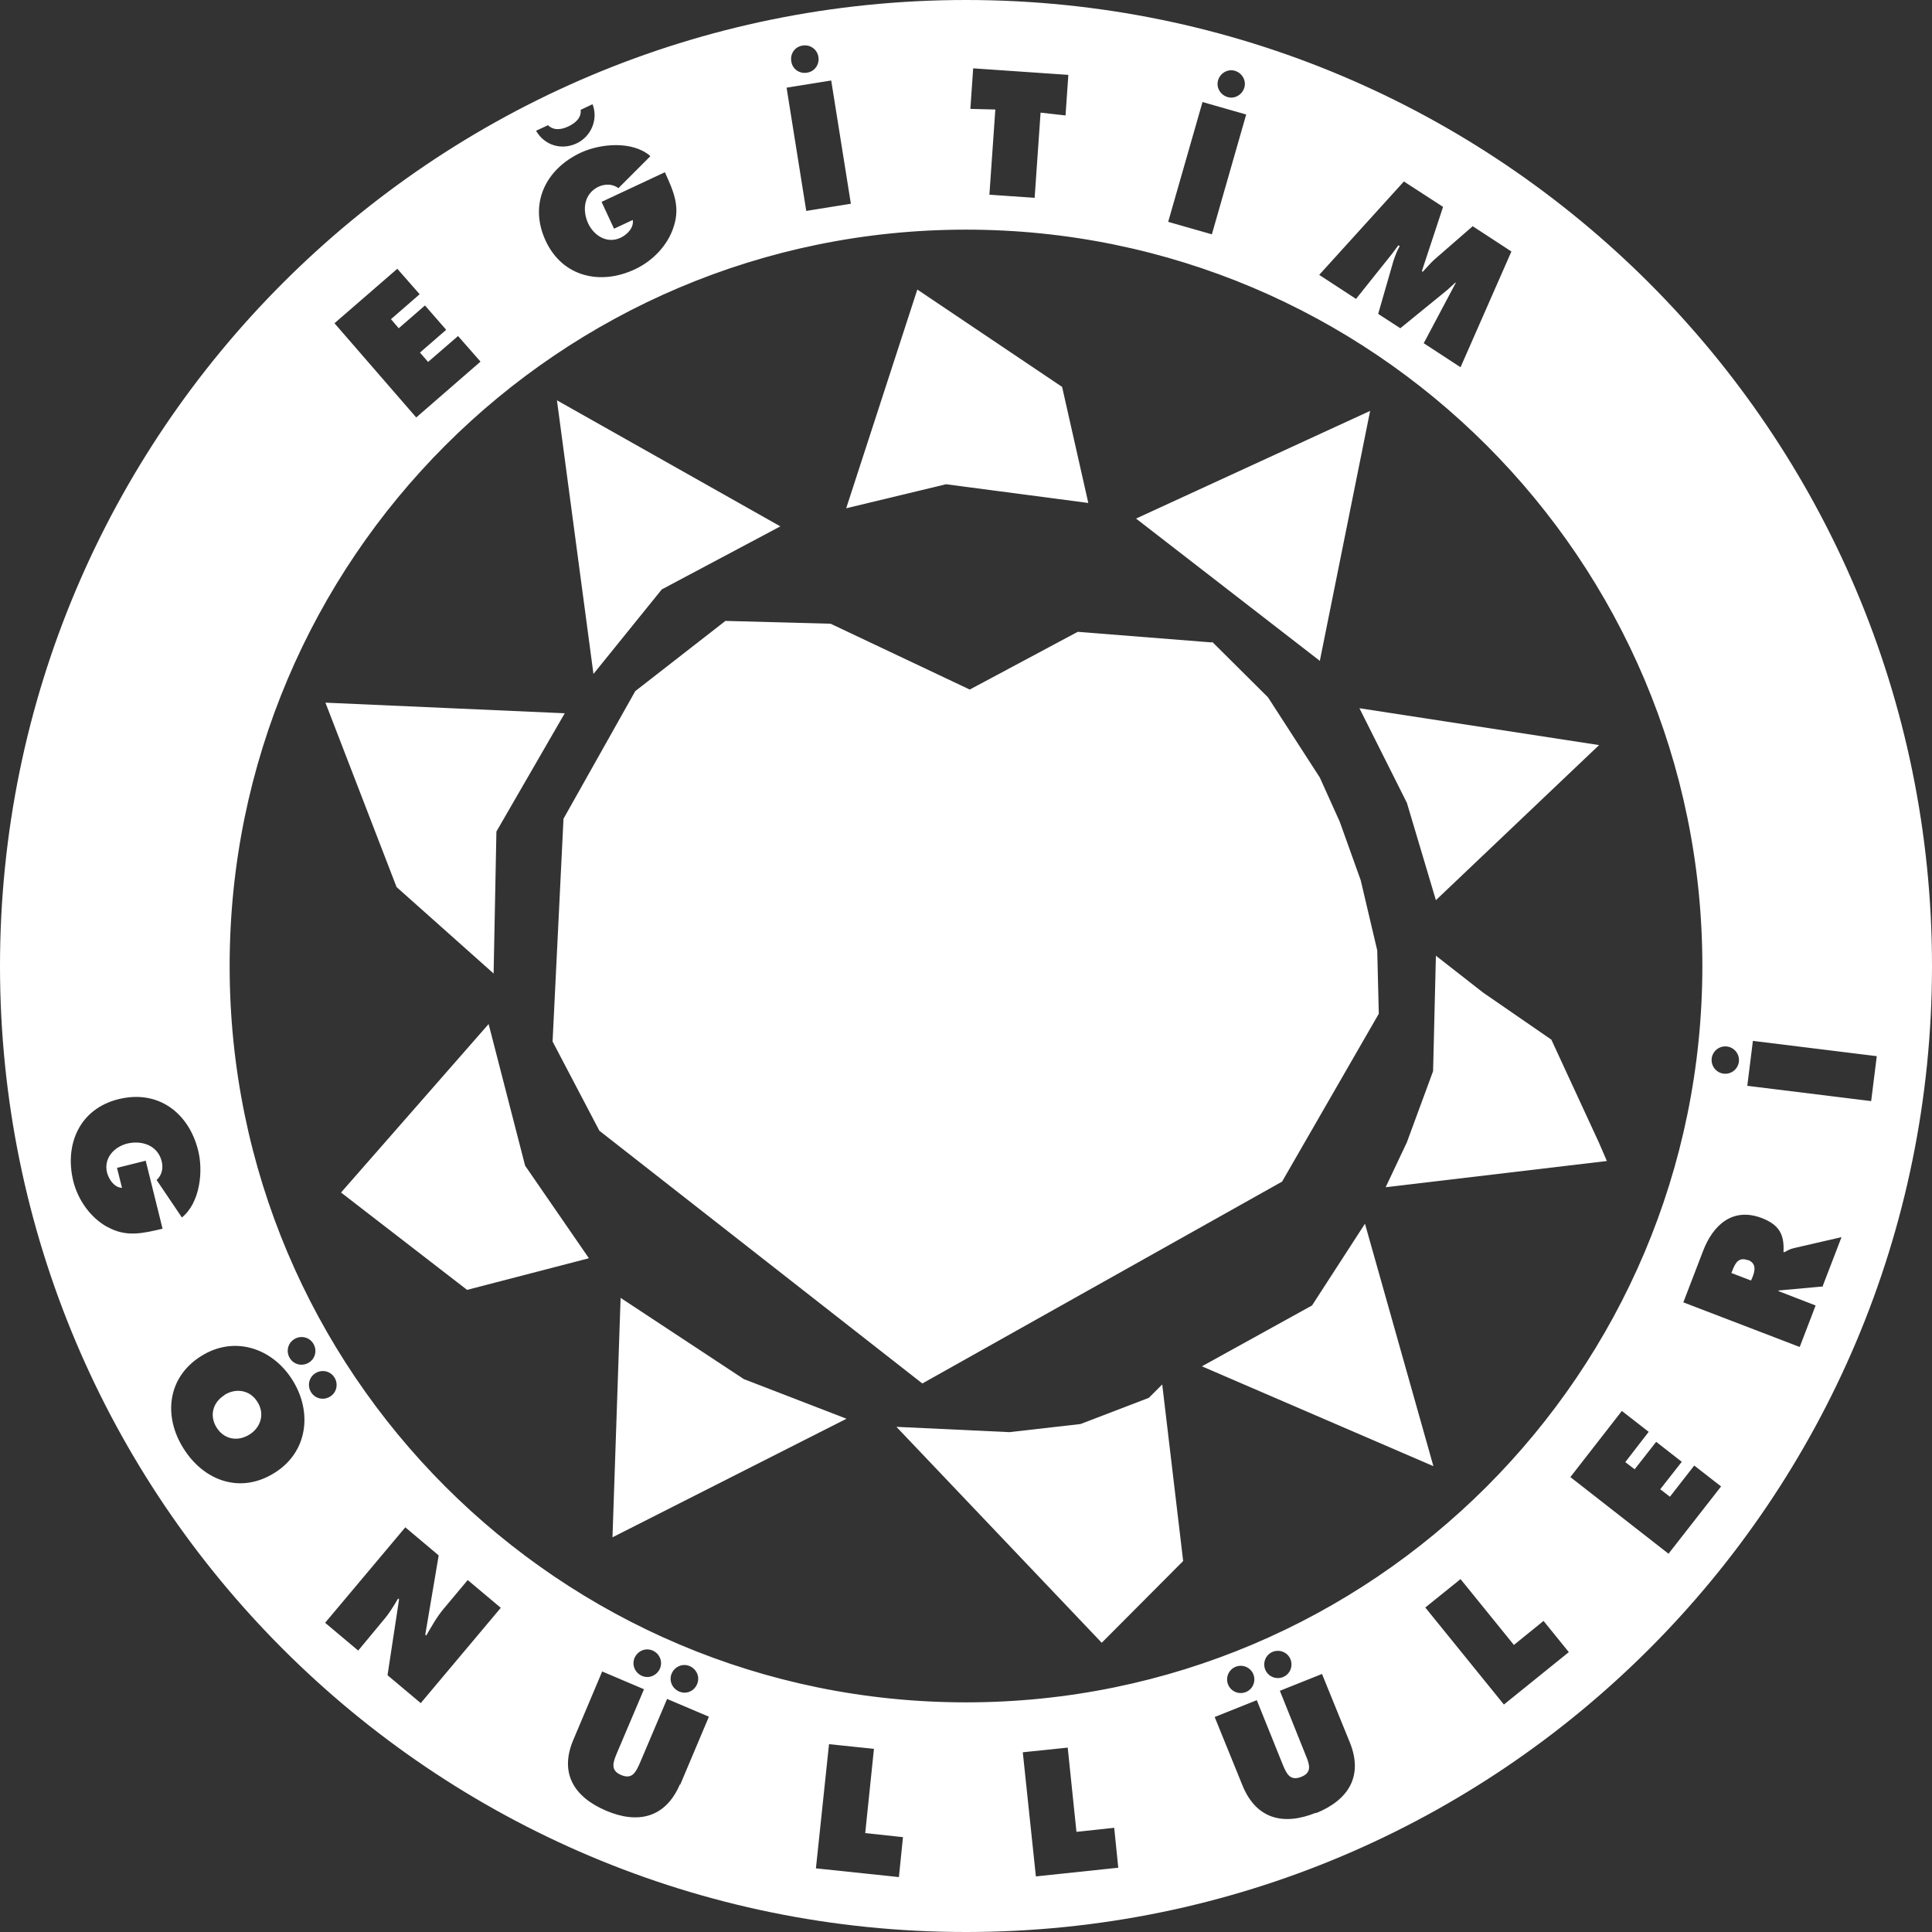
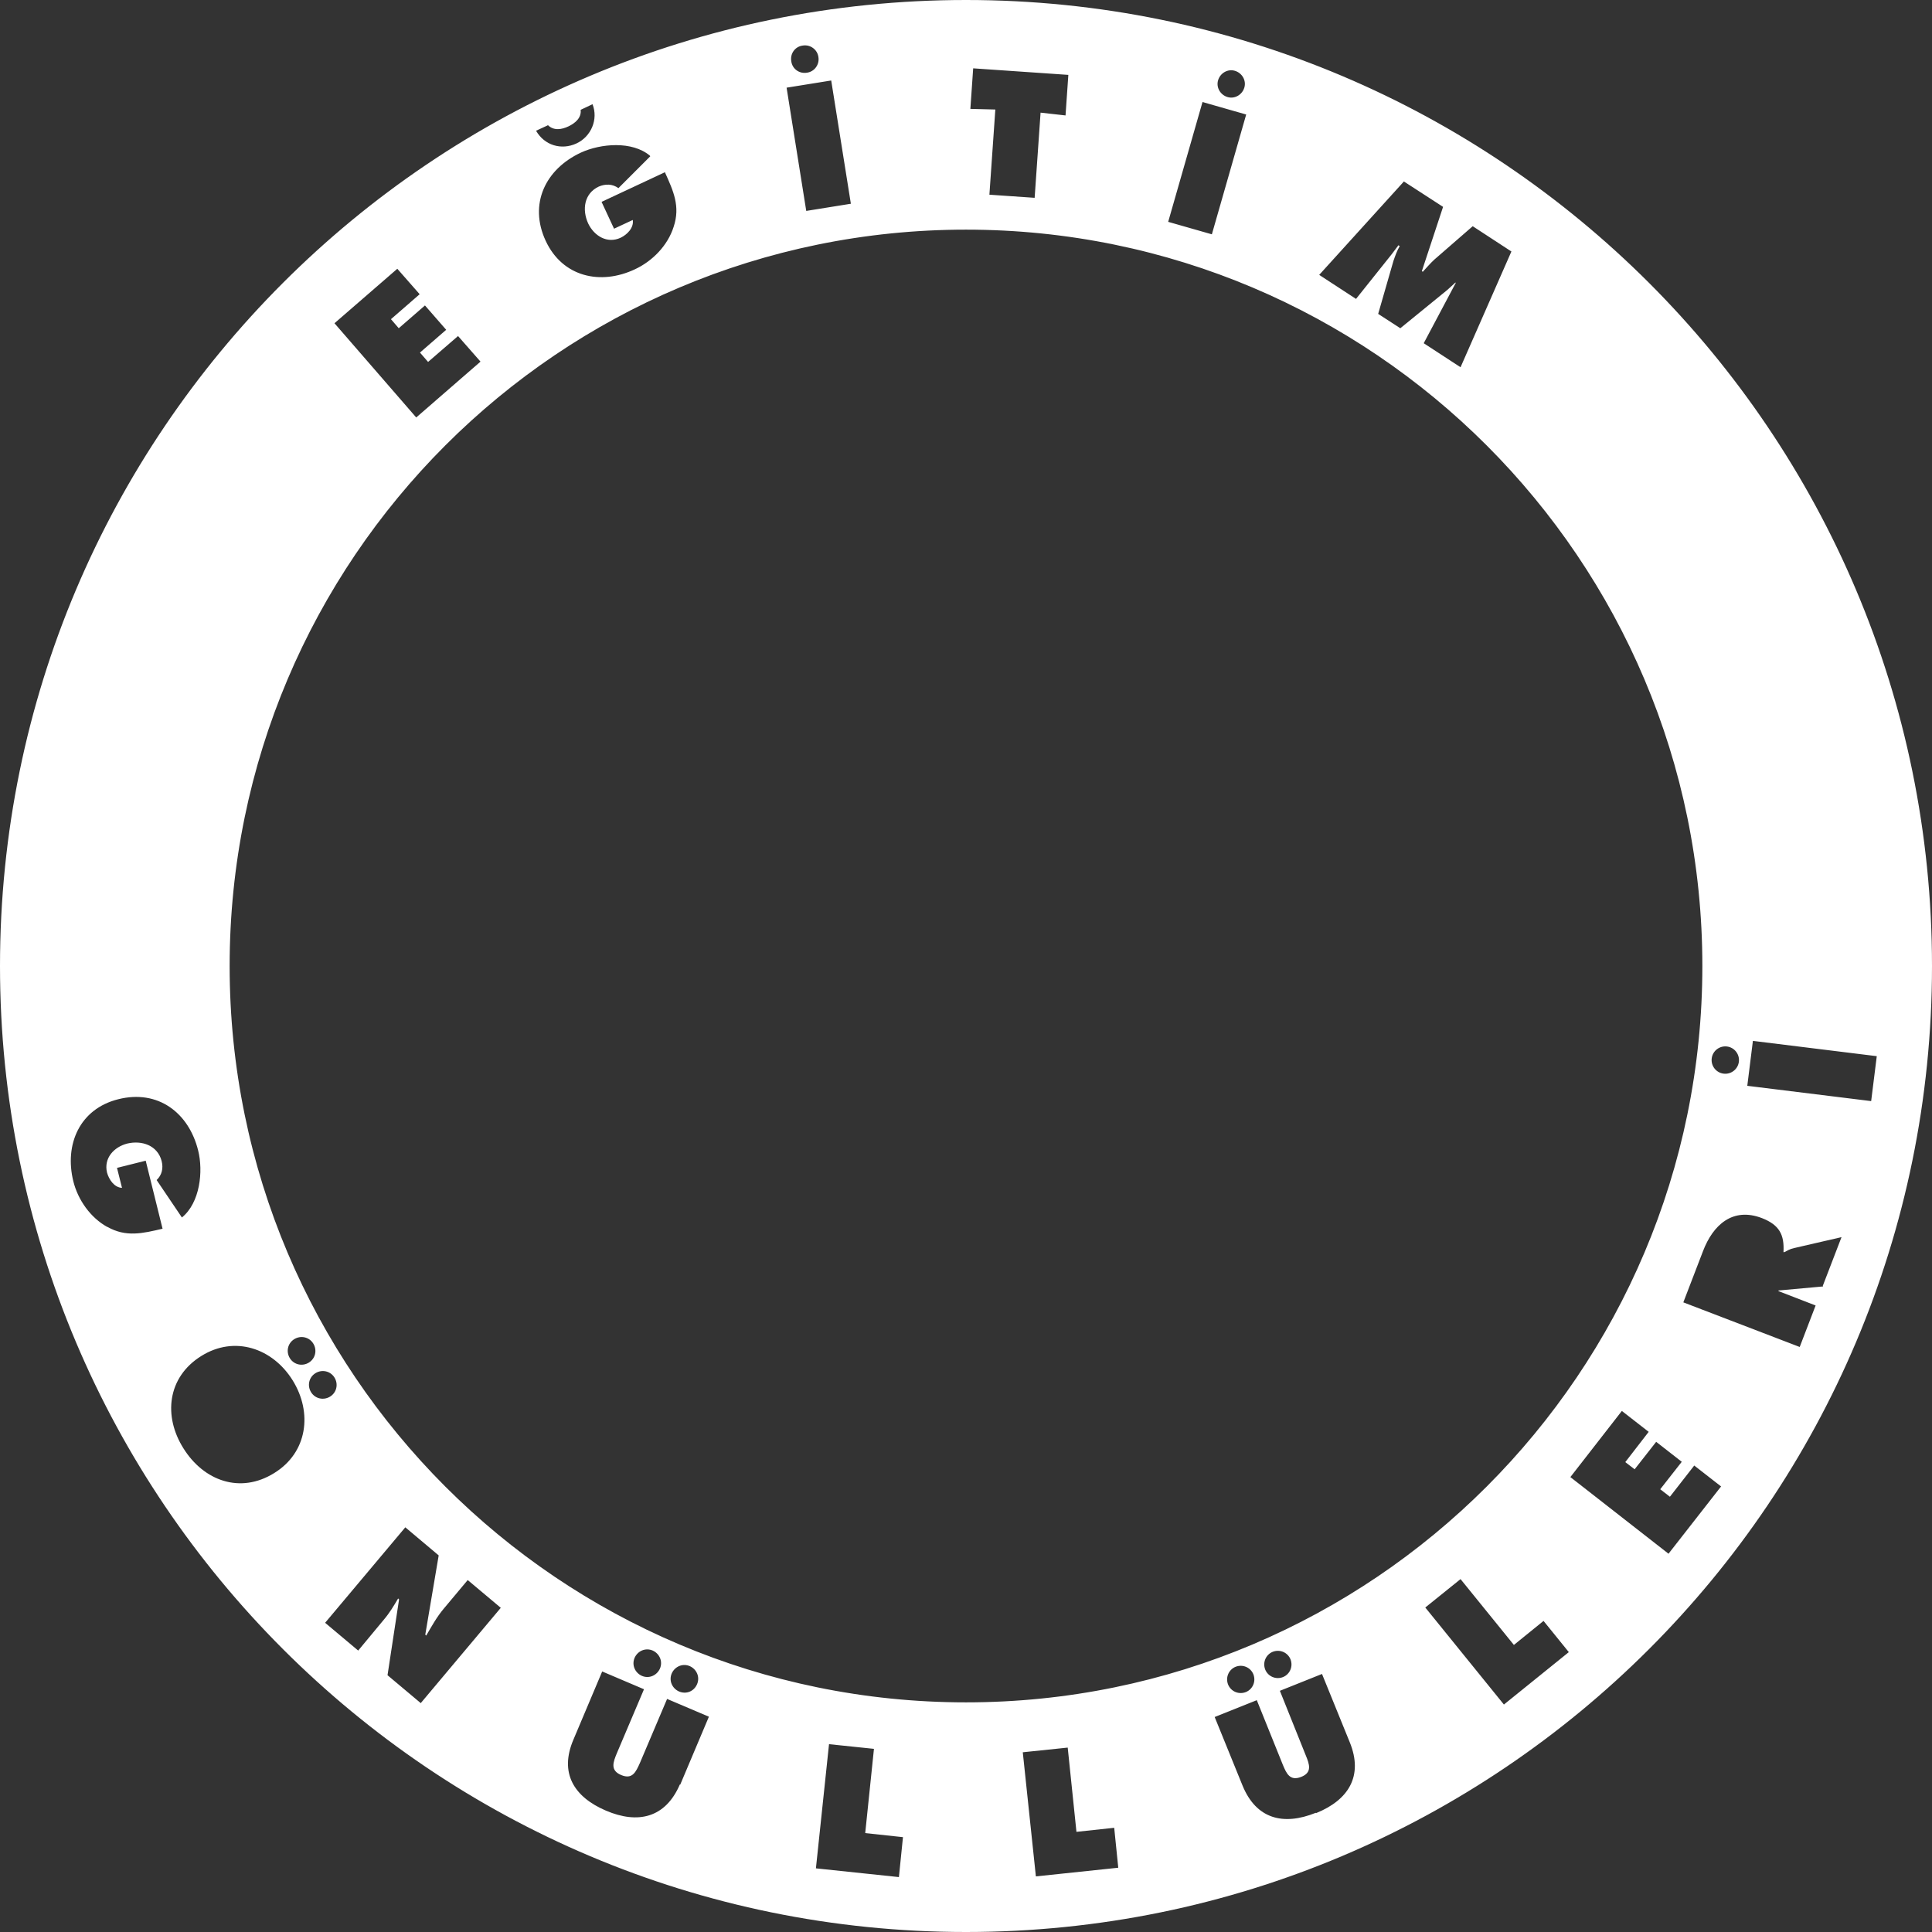
<svg xmlns="http://www.w3.org/2000/svg" id="Layer_2" data-name="Layer 2" viewBox="0 0 61.92 61.92">
  <rect x="0" y="0" width="61.92" height="61.92" fill="#333333" stroke="none" />
  <defs>
    <style>
      .cls-1, .cls-2 {
        fill: #fff;
      }

      .cls-2 {
        fill-rule: evenodd;
      }
    </style>
  </defs>
  <g id="Layer_1-2" data-name="Layer 1">
    <g>
-       <path class="cls-2" d="m25.01,16.87l-7.16-4.04,1.17,8.77,2.19-2.71,3.8-2.02Zm4.39-7.59l-2.28,7.01,3.2-.77,4.56.6-.84-3.72-4.64-3.12Zm14.51,3.89l-7.5,3.45,5.89,4.56,1.61-8Zm-.34,9.53l1.52,3.03.93,3.12,5.23-4.97-7.67-1.18Zm2.45,7.93l-.09,3.7-.84,2.28-.68,1.44,7.09-.84-.26-.6-1.52-3.29-2.19-1.51-1.51-1.18Zm-2.28,8.6l-1.69,2.61-3.53,1.95,7.42,3.2-2.19-7.76Zm-6.49,5.14l-.43.43-2.19.84-2.28.26-3.62-.17,6.58,6.92,2.61-2.62-.67-5.65Zm-17.37-2.78l3.96,2.61,3.29,1.27-7.5,3.8.26-7.67Zm-1.01-1.27l-2.04-2.96-1.17-4.54-4.73,5.4,4.04,3.12,3.89-1.01Zm-3.05-9.11l.09-4.56,2.19-3.79-7.67-.34,2.28,5.91,3.12,2.78Zm23.02-10.62l-4.3-.34-3.46,1.85-4.46-2.11-3.37-.09-2.89,2.25-2.3,4.09-.35,7.14,1.5,2.86,10.35,8.1,11.53-6.47,3.1-5.38-.05-2.03-.53-2.25-.67-1.87-.64-1.42-1.66-2.57-1.79-1.78Z" />
      <g>
        <path class="cls-1" d="m30.96,0C13.86,0,0,13.86,0,30.96s13.86,30.96,30.96,30.96,30.96-13.86,30.96-30.96S48.06,0,30.96,0Zm23.9,33.92c.03-.24.25-.41.49-.38.24.03.41.25.38.49-.03.24-.25.41-.49.38-.24-.03-.41-.25-.38-.49Zm-9.86-28.1l1.25.81-.68,2.06.03.02c.12-.13.24-.27.37-.39l1.23-1.07,1.24.81-1.63,3.71-1.18-.77,1.03-1.94h-.02c-.09.08-.19.18-.3.27l-1.46,1.19-.71-.46.49-1.7c.06-.17.11-.32.2-.47l-.04-.03c-.1.13-.19.26-.29.38l-1.07,1.34-1.18-.77,2.72-3Zm-5.96-3.25c.07-.23.31-.37.54-.3s.37.31.3.54c-.07.23-.31.37-.54.3-.23-.07-.37-.31-.3-.54Zm-.5.7l1.4.4-1.1,3.84-1.4-.4,1.1-3.84Zm-7.35-1.08l3.05.21-.09,1.3-.8-.09-.19,2.73-1.45-.1.19-2.73-.8-.02.09-1.3Zm-5.46-.73c.24-.04.47.13.5.37.04.24-.13.47-.37.5-.24.04-.47-.12-.5-.37-.04-.24.12-.47.37-.5Zm.91,1.12l.63,3.95-1.43.23-.63-3.95,1.43-.23Zm-5.8,2.43l-1.02,1.02c-.19-.14-.42-.14-.63-.05-.47.22-.54.74-.34,1.18.19.4.61.66,1.04.46.21-.1.43-.32.39-.57l-.6.28-.4-.86,2.03-.95c.27.6.5,1.09.28,1.75-.19.6-.68,1.1-1.24,1.36-1.1.52-2.32.25-2.86-.91-.55-1.18-.01-2.3,1.13-2.83.63-.29,1.64-.38,2.21.1Zm-3.28-1c.19.19.45.14.66.04.21-.1.42-.27.39-.53l.38-.18c.19.48-.04,1.04-.52,1.26-.48.22-1.02.06-1.29-.41l.37-.17Zm-4.83,4.6l.72.82-.92.8.25.29.84-.73.68.78-.84.73.26.3.96-.83.72.82-2.06,1.79-2.62-3.02,2.03-1.76ZM3.45,39.33c-.55-.3-.95-.87-1.1-1.47-.29-1.18.2-2.32,1.44-2.63,1.27-.32,2.26.43,2.56,1.64.17.67.06,1.68-.52,2.15l-.81-1.2c.17-.16.22-.38.16-.61-.13-.5-.63-.67-1.1-.56-.43.11-.76.47-.65.93.06.22.23.48.48.49l-.16-.64.92-.23.54,2.18c-.64.15-1.17.28-1.77-.06Zm5.34,7.88c-1.09.68-2.26.25-2.91-.79-.65-1.03-.52-2.28.57-2.96,1.07-.67,2.29-.25,2.93.78.64,1.03.48,2.31-.59,2.97Zm.5-3.68c-.13-.21-.07-.48.14-.61.21-.13.48-.07.61.14.13.21.07.48-.14.61-.21.13-.48.07-.61-.14Zm.68,1.09c-.13-.21-.07-.48.14-.61.21-.13.48-.07.61.14.13.21.07.48-.14.61-.21.13-.48.07-.61-.14Zm3.51,9.96l-1.06-.89.37-2.43-.03-.03c-.14.24-.28.47-.45.67l-.83,1-1.06-.89,2.57-3.06,1.07.9-.43,2.54.03.03c.17-.29.34-.6.56-.86l.77-.92,1.06.89-2.57,3.06Zm8.31,2.61c-.46,1.07-1.34,1.28-2.37.84-1.03-.44-1.5-1.21-1.04-2.28l.92-2.18,1.34.57-.87,2.05c-.12.29-.22.55.14.7.36.15.47-.1.6-.39l.87-2.05,1.34.57-.92,2.18Zm-1.45-4.06c.1-.22.35-.33.58-.23.22.1.33.35.23.58-.1.22-.35.33-.58.23-.22-.1-.33-.35-.23-.58Zm1.19.5c.1-.22.35-.33.58-.23.22.1.33.35.23.58-.1.23-.35.33-.58.23-.22-.1-.33-.35-.23-.58Zm7.28,6.53l-2.66-.28.42-3.98,1.44.15-.28,2.7,1.21.13-.13,1.28ZM7.36,30.96c0-13.03,10.57-23.6,23.6-23.6s23.6,10.57,23.6,23.6-10.57,23.6-23.6,23.6S7.36,43.99,7.36,30.96Zm33.76,22.79c-.23.09-.48-.02-.57-.24-.09-.23.02-.48.24-.57.23-.09.48.02.57.24.09.23-.02.48-.24.57Zm-1.19.48c-.23.09-.48-.02-.57-.24-.09-.23.02-.48.24-.57.23-.09.48.02.57.24.09.23-.02.48-.24.57Zm-6.73,5.91l-.42-3.98,1.44-.15.28,2.7,1.21-.13.13,1.28-2.66.28Zm8.97-2.04c-1.04.42-1.91.2-2.35-.88l-.89-2.19,1.35-.54.83,2.06c.12.29.23.54.59.4.36-.14.27-.4.15-.69l-.83-2.07,1.35-.54.89,2.19c.44,1.08-.04,1.85-1.08,2.27Zm6.03-3.47l-2.52-3.11,1.13-.91,1.71,2.11.95-.77.81,1-2.08,1.68Zm5.28-4.83l-3.15-2.46,1.65-2.12.86.67-.75.97.3.23.69-.88.82.64-.69.88.31.24.78-1,.86.67-1.68,2.15Zm4.95-8.57l-1.43.13v.02s1.19.46,1.19.46l-.51,1.33-3.73-1.43.63-1.64c.32-.84.95-1.42,1.89-1.06.56.22.72.53.69,1.09h.03c.08-.04.17-.1.31-.13l1.52-.35-.6,1.56Zm-2.43-6.43l.18-1.44,3.97.49-.18,1.44-3.97-.49Z" />
-         <path class="cls-1" d="m56.02,40.39c-.29-.11-.4.08-.49.31l-.04.1.63.24.04-.09c.09-.22.14-.46-.14-.57Z" />
-         <path class="cls-1" d="m7.2,44.71c-.39.24-.49.67-.26,1.04.23.37.66.47,1.05.23.36-.22.51-.66.26-1.05-.24-.39-.7-.45-1.06-.22Z" />
      </g>
    </g>
  </g>
</svg>